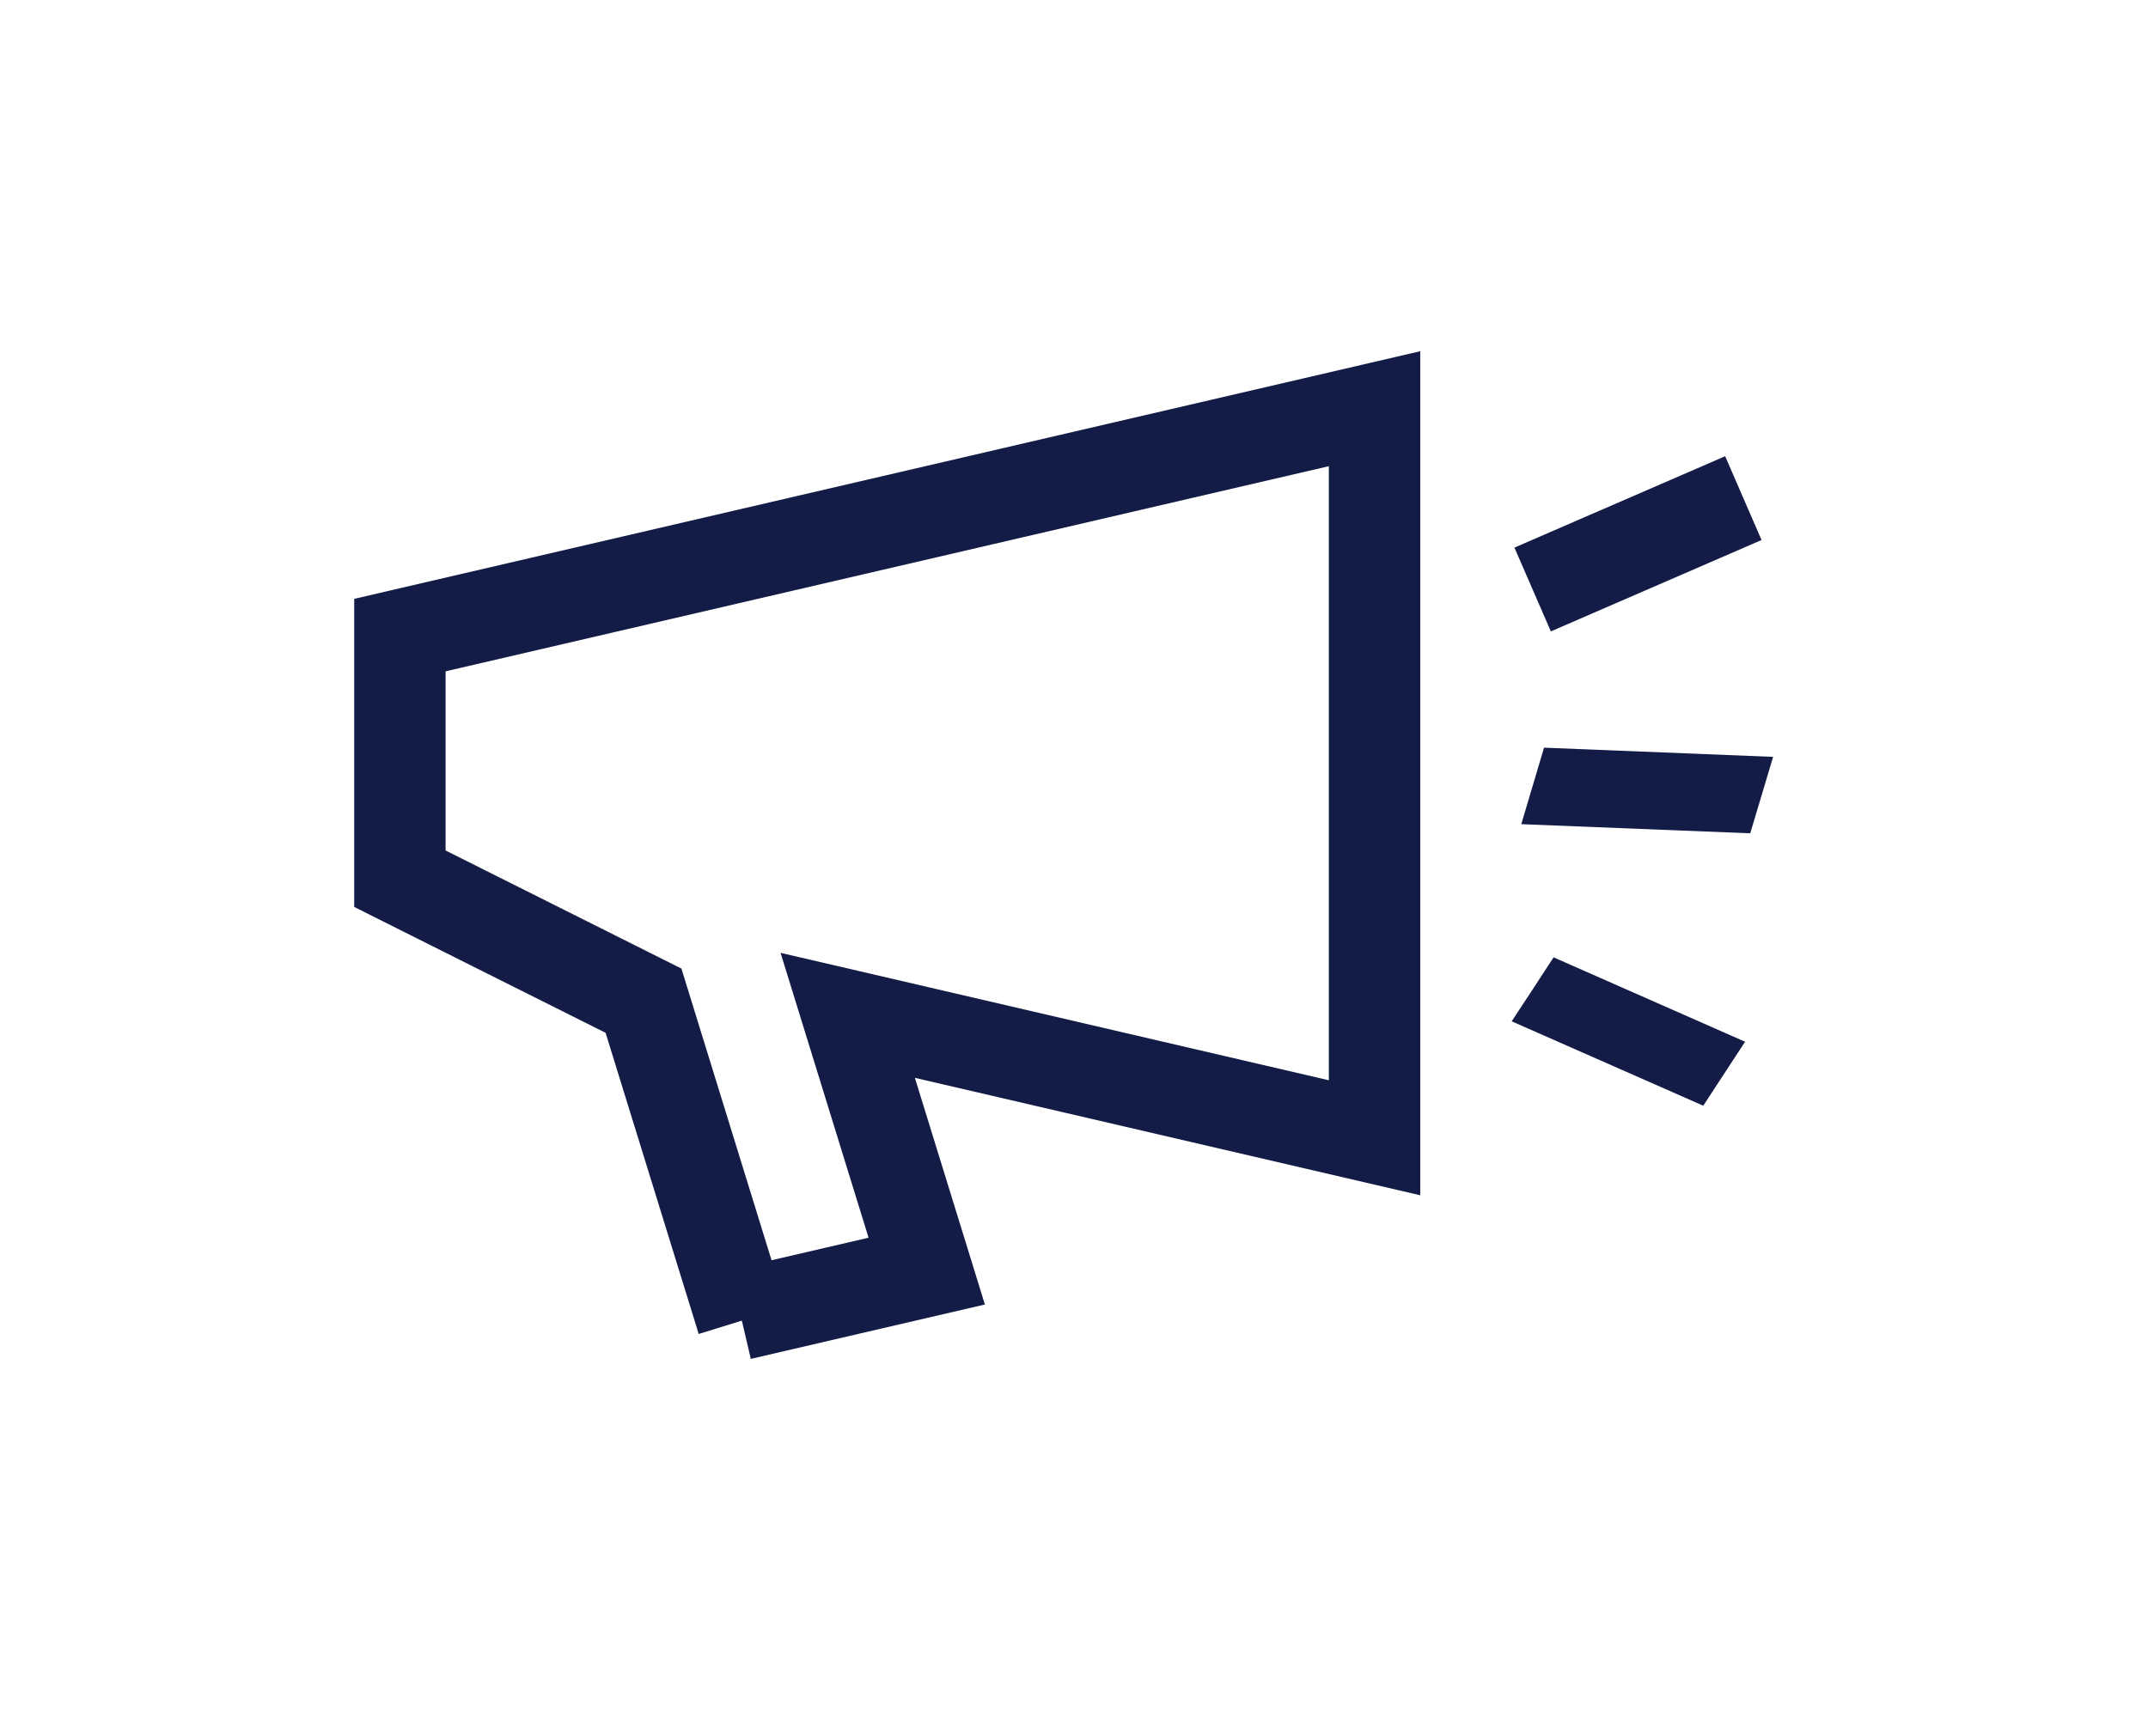
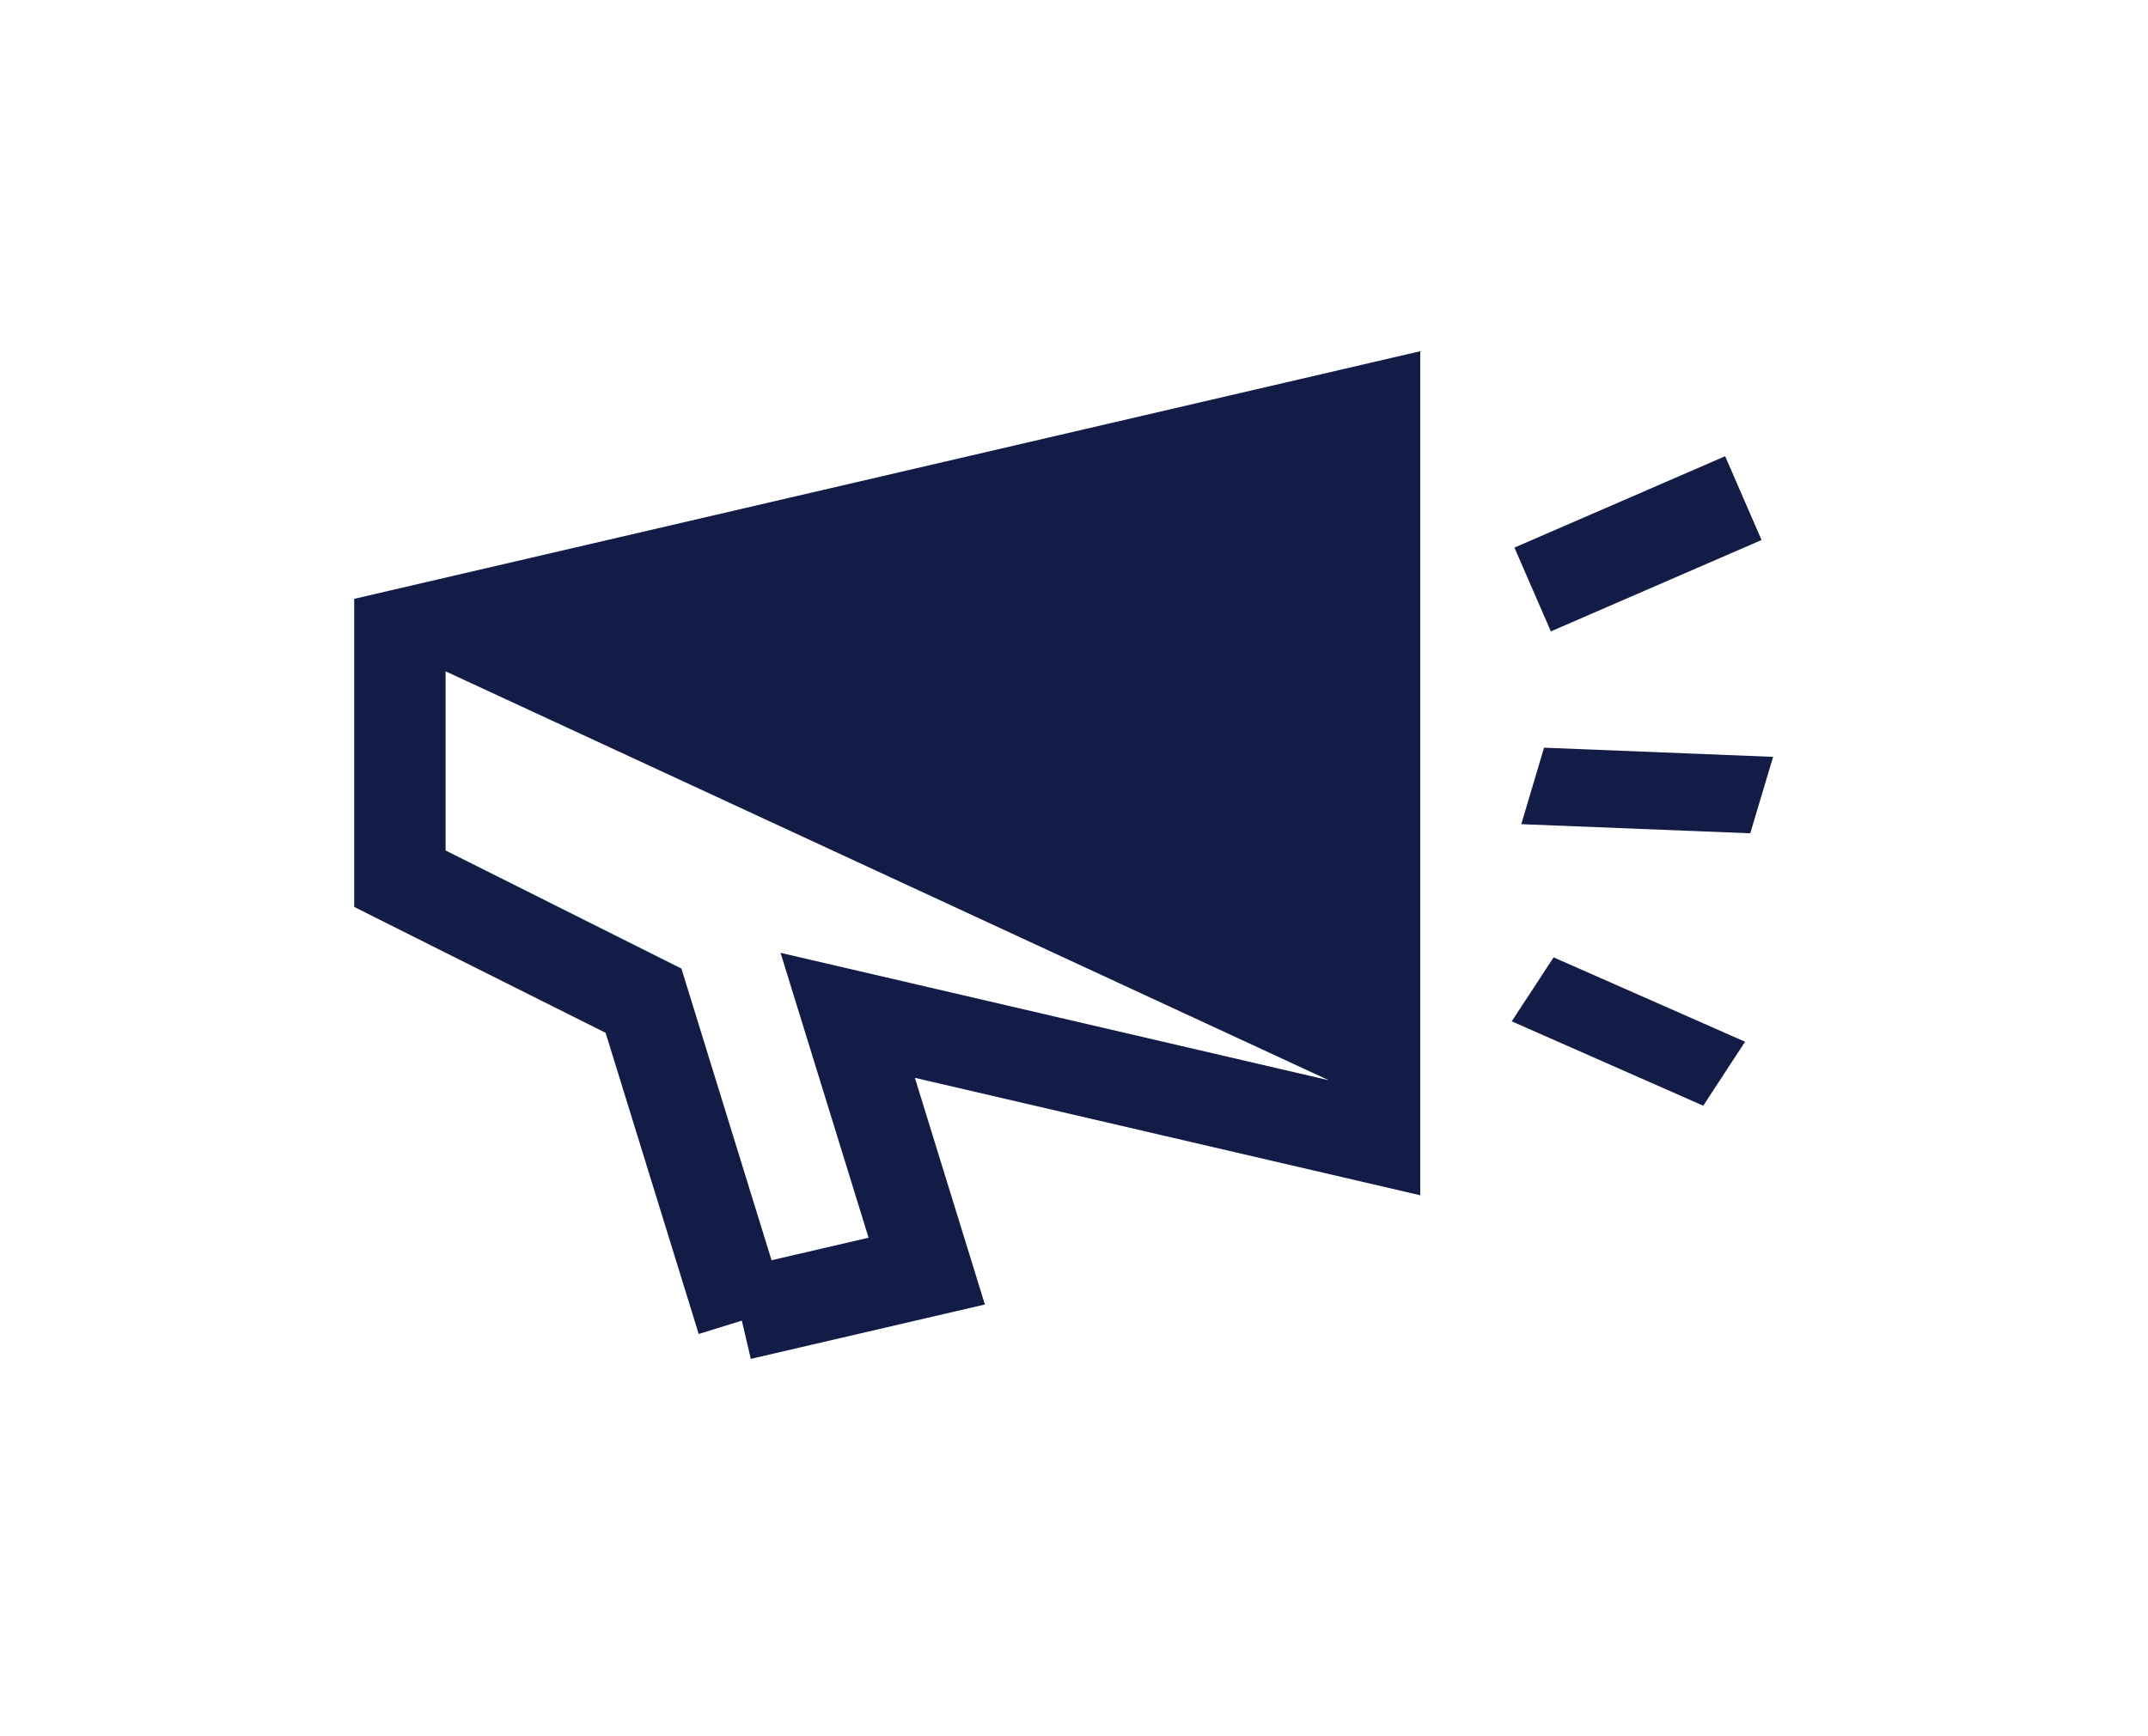
<svg xmlns="http://www.w3.org/2000/svg" width="47" height="38" fill="none">
-   <path fill="#131B47" d="m31.076 26.16-1.226-.285-9.832-2.285 1.215 3.934.317 1.027-1.046.243-4.076.947-.196-.837-.945.292-.04-.134-1.996-6.457-4.95-2.479-.551-.277v-6.742l.773-.18L29.85 7.972l1.226-.285V26.16ZM9.75 14.694v3.92l4.778 2.393.382.191.126.408 1.846 5.976 2.123-.493-1.412-4.572-.514-1.663 1.696.394 10.301 2.395v-13.44L9.75 14.693ZM38.184 22.8l-.458.7-.457.7-4.192-1.847.46-.7.457-.7 4.19 1.847Zm.613-6.235-.5 1.673-5.01-.2.498-1.674 5.012.201Zm-.651-5.663.398.917-4.61 2-.797-1.834 4.611-2 .398.917Z" />
+   <path fill="#131B47" d="m31.076 26.16-1.226-.285-9.832-2.285 1.215 3.934.317 1.027-1.046.243-4.076.947-.196-.837-.945.292-.04-.134-1.996-6.457-4.95-2.479-.551-.277v-6.742l.773-.18L29.85 7.972l1.226-.285V26.16ZM9.75 14.694v3.92l4.778 2.393.382.191.126.408 1.846 5.976 2.123-.493-1.412-4.572-.514-1.663 1.696.394 10.301 2.395L9.75 14.693ZM38.184 22.8l-.458.7-.457.7-4.192-1.847.46-.7.457-.7 4.19 1.847Zm.613-6.235-.5 1.673-5.01-.2.498-1.674 5.012.201Zm-.651-5.663.398.917-4.61 2-.797-1.834 4.611-2 .398.917Z" />
</svg>